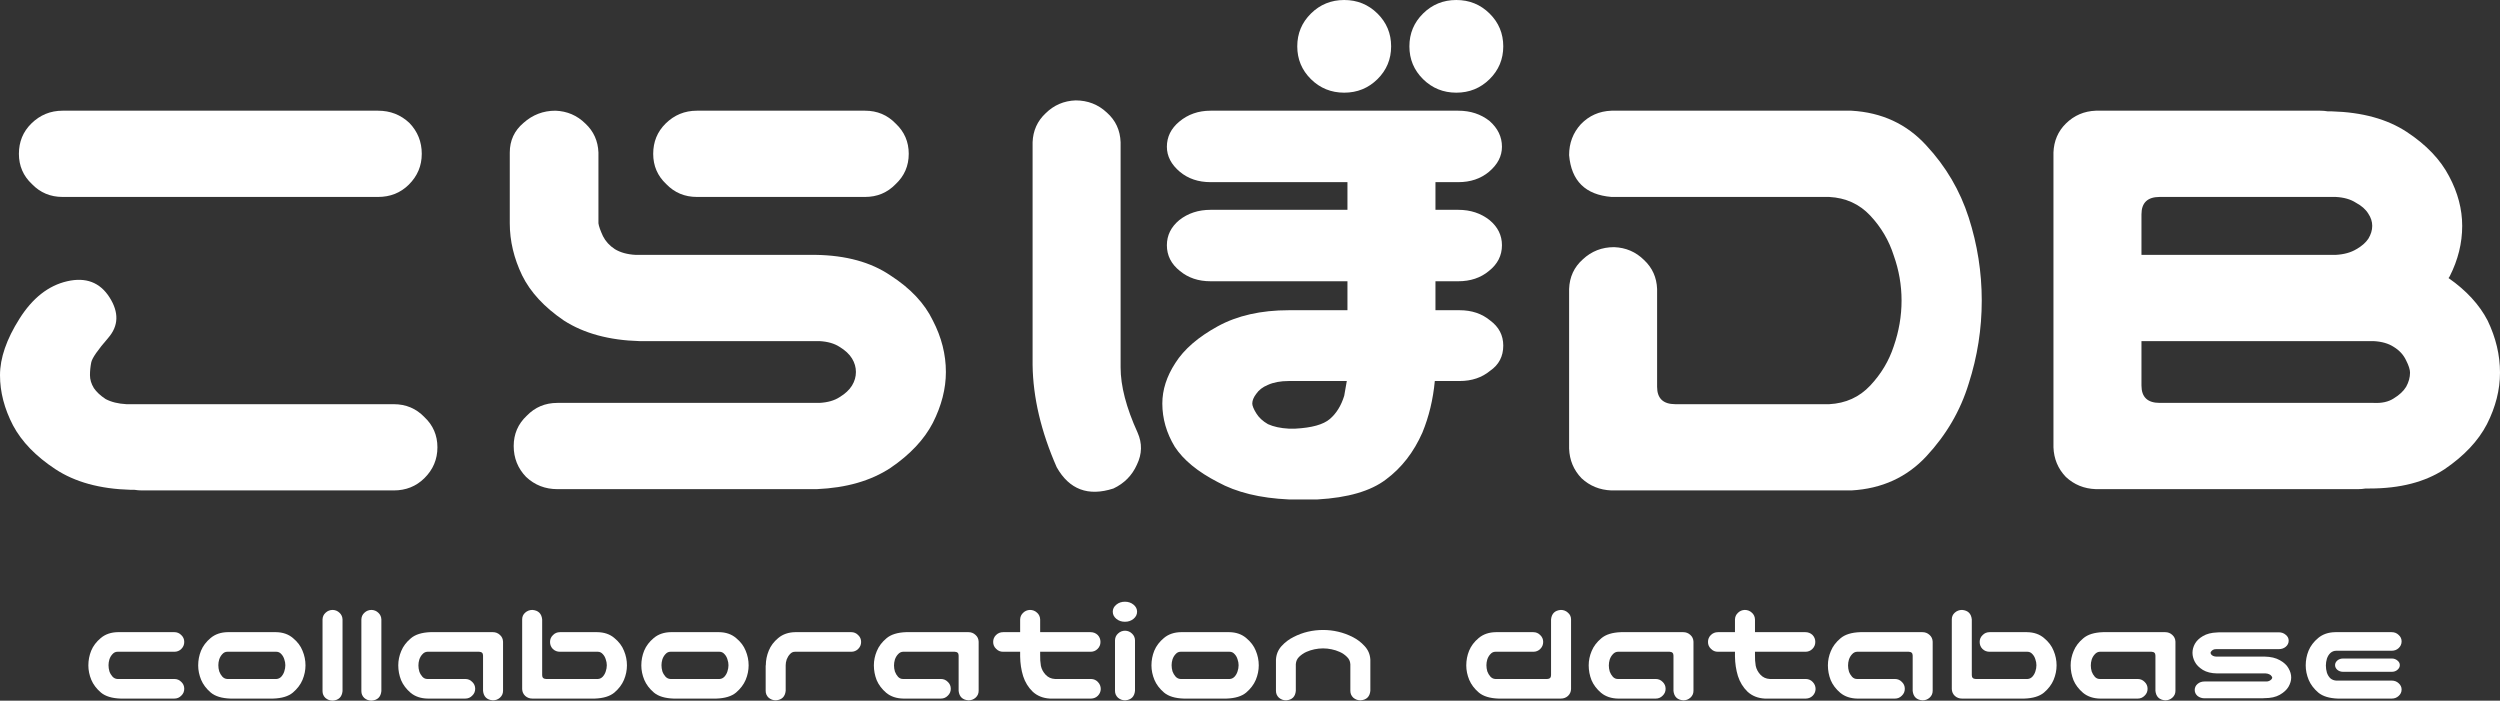
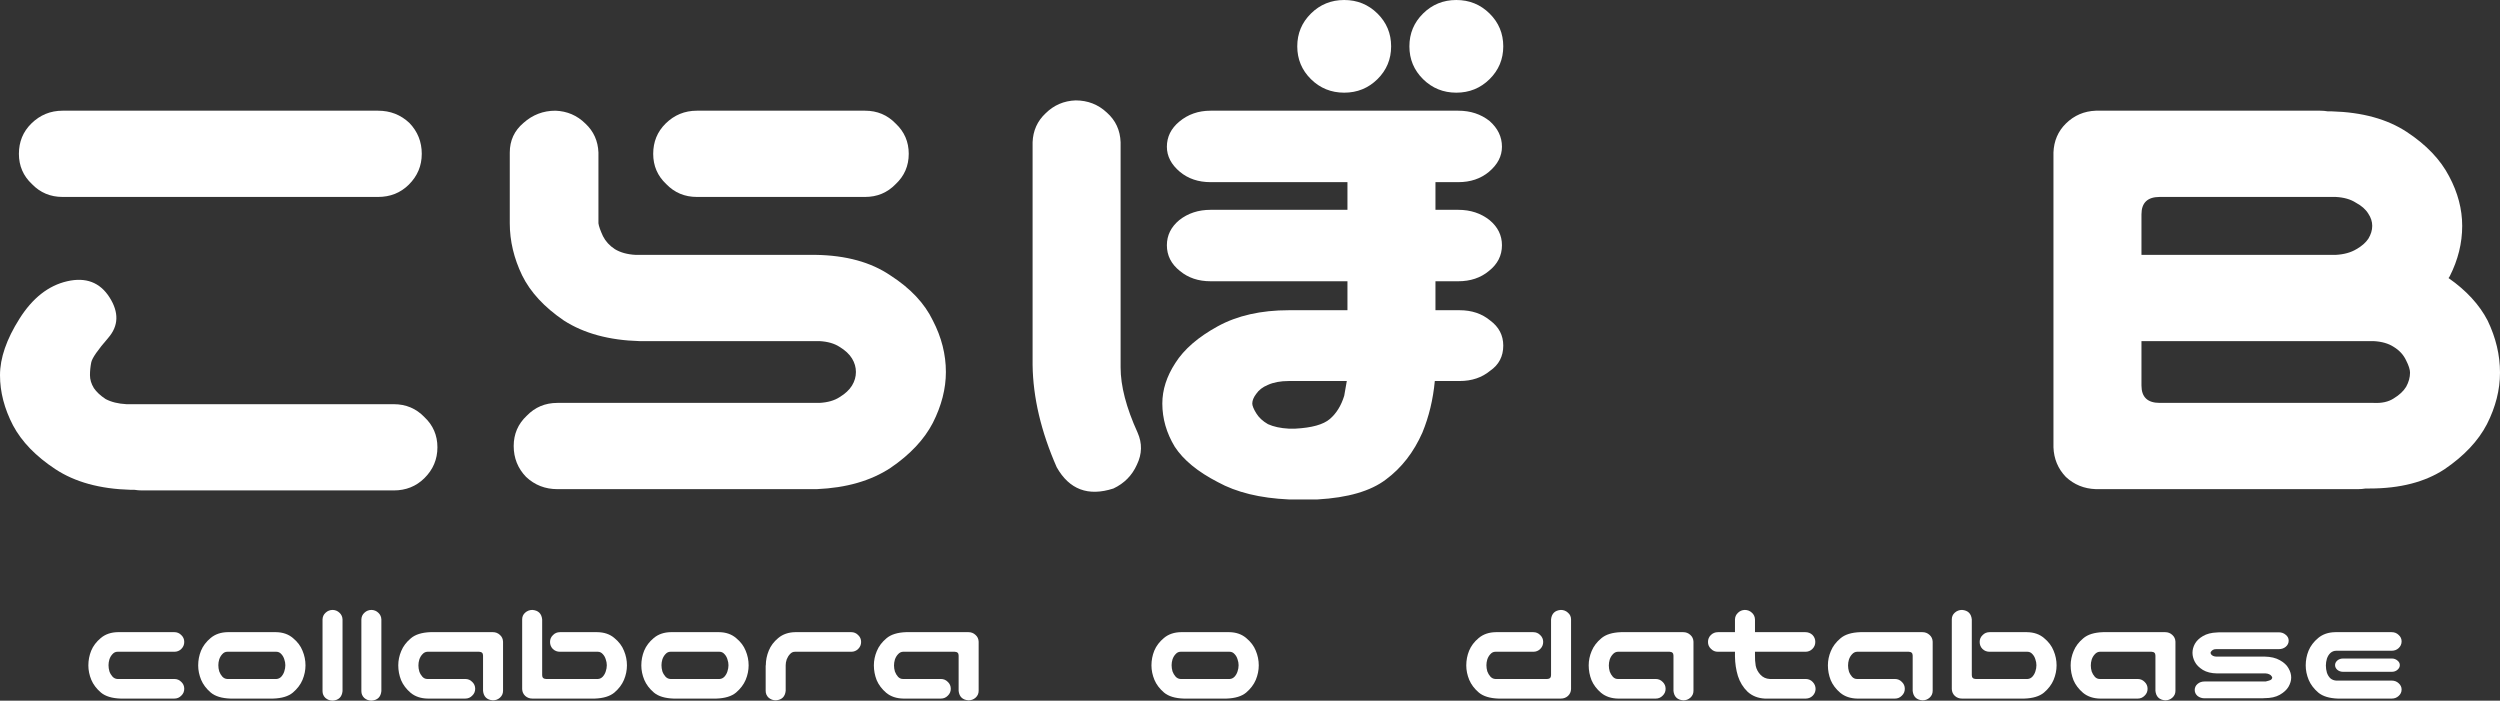
<svg xmlns="http://www.w3.org/2000/svg" width="157" height="44" viewBox="0 0 157 44" fill="none">
  <rect x="0" y="0" width="157" height="44" fill="#333333" stroke="none" />
  <path d="M156.222 20.129C156.741 21.207 157 22.298 157 23.403C157 24.48 156.727 25.558 156.181 26.636C155.635 27.687 154.748 28.63 153.52 29.465C152.292 30.274 150.723 30.678 148.812 30.678H148.567C148.403 30.705 148.239 30.718 148.075 30.718H131.618C130.881 30.692 130.253 30.436 129.735 29.951C129.244 29.439 128.984 28.819 128.957 28.091V9.579C128.984 8.852 129.244 8.246 129.735 7.761C130.253 7.249 130.881 6.979 131.618 6.952H145.701C145.865 6.952 146.028 6.966 146.192 6.993H146.438C148.348 7.046 149.918 7.478 151.146 8.286C152.374 9.094 153.261 10.024 153.807 11.075C154.353 12.099 154.626 13.136 154.626 14.187C154.626 15.265 154.366 16.316 153.848 17.34C153.82 17.394 153.793 17.434 153.766 17.461C154.885 18.242 155.704 19.132 156.222 20.129ZM149.058 25.302C149.576 25.329 149.999 25.235 150.327 25.02C150.682 24.804 150.941 24.561 151.105 24.292C151.269 23.995 151.35 23.699 151.35 23.403C151.35 23.214 151.269 22.958 151.105 22.635C150.941 22.284 150.682 22.002 150.327 21.786C149.999 21.57 149.576 21.449 149.058 21.422H146.438H134.484V24.211C134.484 24.939 134.866 25.302 135.63 25.302H135.957H149.058ZM147.993 15.642C148.321 15.454 148.567 15.238 148.73 14.995C148.894 14.726 148.976 14.457 148.976 14.187C148.976 13.918 148.894 13.662 148.73 13.419C148.567 13.15 148.307 12.921 147.953 12.732C147.625 12.517 147.202 12.395 146.683 12.368H135.63C134.866 12.368 134.484 12.732 134.484 13.46V16.006H146.683C147.202 15.979 147.639 15.858 147.993 15.642Z" fill="white" />
-   <path d="M116.266 6.952C118.176 7.06 119.746 7.787 120.974 9.135C122.202 10.455 123.089 11.964 123.635 13.662C124.181 15.359 124.454 17.097 124.454 18.876C124.454 20.654 124.181 22.392 123.635 24.09C123.116 25.787 122.229 27.31 120.974 28.657C119.746 29.977 118.176 30.692 116.266 30.799H101.201C100.464 30.772 99.836 30.516 99.317 30.031C98.826 29.519 98.567 28.9 98.54 28.172V18.148C98.567 17.394 98.853 16.774 99.399 16.289C99.945 15.777 100.6 15.521 101.364 15.521C102.101 15.548 102.729 15.817 103.247 16.329C103.766 16.814 104.039 17.421 104.066 18.148V24.292C104.066 25.02 104.448 25.383 105.213 25.383H114.874C115.911 25.329 116.771 24.939 117.453 24.211C118.135 23.483 118.627 22.662 118.927 21.745C119.254 20.802 119.418 19.846 119.418 18.876C119.418 17.906 119.254 16.963 118.927 16.046C118.627 15.103 118.135 14.268 117.453 13.54C116.771 12.813 115.911 12.422 114.874 12.368H101.201C99.563 12.234 98.676 11.358 98.54 9.741C98.54 8.987 98.785 8.34 99.276 7.801C99.795 7.262 100.436 6.979 101.201 6.952H116.266Z" fill="white" />
  <path d="M81.468 2.91C81.468 2.102 81.755 1.415 82.328 0.849C82.901 0.283 83.597 0 84.416 0C85.234 0 85.93 0.283 86.504 0.849C87.077 1.415 87.363 2.102 87.363 2.91C87.363 3.719 87.077 4.406 86.504 4.972C85.93 5.537 85.234 5.82 84.416 5.82C83.597 5.82 82.901 5.537 82.328 4.972C81.755 4.406 81.468 3.719 81.468 2.91ZM88.51 2.91C88.51 2.102 88.796 1.415 89.369 0.849C89.942 0.283 90.638 0 91.457 0C92.276 0 92.972 0.283 93.545 0.849C94.118 1.415 94.405 2.102 94.405 2.91C94.405 3.719 94.118 4.406 93.545 4.972C92.972 5.537 92.276 5.82 91.457 5.82C90.638 5.82 89.942 5.537 89.369 4.972C88.796 4.406 88.51 3.719 88.51 2.91ZM73.28 15.4C73.28 14.78 73.54 14.254 74.058 13.823C74.604 13.392 75.259 13.177 76.023 13.177H84.62V11.439H76.023C75.259 11.439 74.618 11.223 74.099 10.792C73.553 10.334 73.28 9.808 73.28 9.216C73.28 8.596 73.54 8.07 74.058 7.639C74.604 7.181 75.259 6.952 76.023 6.952H91.58C92.344 6.952 92.999 7.168 93.545 7.599C94.064 8.057 94.323 8.596 94.323 9.216C94.323 9.808 94.05 10.334 93.504 10.792C92.986 11.223 92.344 11.439 91.58 11.439H90.147V13.177H91.58C92.344 13.177 92.999 13.392 93.545 13.823C94.064 14.254 94.323 14.78 94.323 15.4C94.323 16.046 94.05 16.585 93.504 17.016C92.986 17.448 92.344 17.663 91.58 17.663H90.147V19.482H91.662C92.426 19.482 93.067 19.698 93.586 20.129C94.132 20.533 94.405 21.058 94.405 21.705C94.405 22.379 94.132 22.904 93.586 23.281C93.067 23.712 92.426 23.928 91.662 23.928H90.106C89.997 25.087 89.738 26.165 89.328 27.162C88.782 28.401 88.018 29.385 87.036 30.112C86.081 30.84 84.648 31.257 82.737 31.365H80.936C79.135 31.284 77.647 30.921 76.474 30.274C75.218 29.627 74.317 28.886 73.772 28.051C73.253 27.189 72.994 26.286 72.994 25.343C72.994 24.48 73.267 23.632 73.812 22.796C74.358 21.934 75.245 21.166 76.474 20.492C77.702 19.819 79.189 19.482 80.936 19.482H84.62V17.663H76.023C75.259 17.663 74.618 17.448 74.099 17.016C73.553 16.585 73.28 16.046 73.28 15.4ZM67.549 6.305C68.313 6.305 68.968 6.561 69.514 7.073C70.06 7.558 70.346 8.178 70.374 8.933V23.079C70.374 24.238 70.728 25.599 71.438 27.162C71.738 27.835 71.725 28.509 71.397 29.183C71.097 29.856 70.606 30.355 69.923 30.678C68.34 31.19 67.153 30.745 66.362 29.344C65.379 27.108 64.874 24.965 64.847 22.918V8.933C64.874 8.205 65.147 7.599 65.666 7.114C66.184 6.602 66.812 6.332 67.549 6.305ZM83.515 26.313C83.924 25.962 84.225 25.477 84.416 24.858C84.47 24.561 84.525 24.251 84.579 23.928H80.936C80.417 23.928 79.981 24.009 79.626 24.171C79.298 24.305 79.053 24.494 78.889 24.736C78.725 24.952 78.643 25.154 78.643 25.343C78.643 25.477 78.725 25.68 78.889 25.949C79.053 26.218 79.298 26.448 79.626 26.636C79.981 26.798 80.417 26.892 80.936 26.919H81.345C82.382 26.865 83.106 26.663 83.515 26.313Z" fill="white" />
  <path d="M32.26 28.011C32.26 27.256 32.533 26.623 33.078 26.111C33.597 25.572 34.238 25.302 35.003 25.302H51.46C51.978 25.275 52.402 25.154 52.729 24.939C53.084 24.723 53.343 24.48 53.507 24.211C53.671 23.942 53.752 23.659 53.752 23.362C53.752 23.066 53.671 22.783 53.507 22.514C53.343 22.244 53.084 22.002 52.729 21.786C52.402 21.57 51.978 21.449 51.46 21.422H40.161C38.25 21.368 36.667 20.937 35.412 20.129C34.184 19.293 33.31 18.35 32.792 17.299C32.273 16.222 32.014 15.13 32.014 14.025V9.579C32.014 8.825 32.301 8.205 32.874 7.72C33.447 7.208 34.116 6.952 34.88 6.952C35.617 6.979 36.244 7.249 36.763 7.761C37.282 8.246 37.554 8.852 37.582 9.579V14.025C37.609 14.214 37.705 14.484 37.868 14.834C38.032 15.157 38.278 15.427 38.605 15.642C38.96 15.858 39.397 15.979 39.915 16.006H51.214C53.125 16.033 54.694 16.464 55.922 17.299C57.178 18.108 58.065 19.051 58.583 20.129C59.129 21.18 59.402 22.258 59.402 23.362C59.402 24.413 59.129 25.477 58.583 26.555C58.038 27.606 57.15 28.549 55.922 29.385C54.694 30.193 53.152 30.638 51.296 30.718H35.003C34.238 30.718 33.583 30.463 33.038 29.951C32.519 29.412 32.26 28.765 32.26 28.011ZM54.326 6.952C55.09 6.952 55.731 7.222 56.25 7.761C56.796 8.273 57.069 8.906 57.069 9.66C57.069 10.415 56.796 11.048 56.25 11.56C55.731 12.099 55.09 12.368 54.326 12.368H43.764C42.999 12.368 42.358 12.099 41.839 11.56C41.294 11.048 41.021 10.415 41.021 9.66C41.021 8.906 41.28 8.273 41.798 7.761C42.344 7.222 42.999 6.952 43.764 6.952H54.326Z" fill="white" />
  <path d="M27.47 28.091C27.47 28.846 27.197 29.492 26.651 30.031C26.133 30.543 25.491 30.799 24.727 30.799H8.925C8.761 30.799 8.597 30.786 8.433 30.759H8.188C6.277 30.705 4.708 30.274 3.48 29.465C2.252 28.657 1.365 27.741 0.819 26.717C0.273 25.666 0 24.615 0 23.564C0 22.486 0.409 21.301 1.228 20.008C2.047 18.714 3.043 17.933 4.217 17.663C5.39 17.394 6.277 17.731 6.878 18.674C7.478 19.617 7.451 20.466 6.796 21.22C6.141 21.975 5.786 22.486 5.731 22.756C5.677 23.025 5.65 23.295 5.65 23.564C5.65 23.834 5.731 24.103 5.895 24.373C6.059 24.615 6.305 24.844 6.632 25.06C6.987 25.248 7.424 25.356 7.942 25.383H24.727C25.491 25.383 26.133 25.653 26.651 26.192C27.197 26.704 27.47 27.337 27.47 28.091ZM1.187 9.66C1.187 8.906 1.446 8.273 1.965 7.761C2.511 7.222 3.166 6.952 3.93 6.952H23.744C24.509 6.952 25.164 7.208 25.709 7.72C26.228 8.259 26.487 8.906 26.487 9.66C26.487 10.415 26.214 11.061 25.669 11.6C25.15 12.112 24.509 12.368 23.744 12.368H3.93C3.166 12.368 2.525 12.099 2.006 11.56C1.46 11.048 1.187 10.415 1.187 9.66Z" fill="white" />
-   <path d="M83.089 39.562C83.412 39.562 83.728 39.598 84.039 39.672C84.355 39.745 84.656 39.856 84.942 40.003C85.227 40.144 85.478 40.333 85.695 40.572C85.919 40.811 86.04 41.096 86.058 41.427V41.813V43.384C86.021 43.752 85.817 43.951 85.444 43.982C85.27 43.982 85.118 43.926 84.988 43.816C84.864 43.7 84.802 43.556 84.802 43.384V42.98V41.712C84.79 41.522 84.715 41.366 84.579 41.243C84.448 41.114 84.299 41.013 84.132 40.94C83.971 40.866 83.8 40.811 83.62 40.775C83.446 40.738 83.269 40.719 83.089 40.719C82.909 40.719 82.73 40.738 82.55 40.775C82.376 40.811 82.205 40.866 82.038 40.94C81.876 41.013 81.727 41.114 81.591 41.243C81.461 41.366 81.389 41.522 81.377 41.712V42.98V43.384C81.346 43.752 81.144 43.951 80.772 43.982C80.598 43.982 80.446 43.926 80.316 43.816C80.192 43.7 80.13 43.556 80.13 43.384V41.813V41.427C80.148 41.096 80.266 40.811 80.483 40.572C80.701 40.333 80.952 40.144 81.237 40.003C81.523 39.856 81.82 39.745 82.131 39.672C82.447 39.598 82.767 39.562 83.089 39.562Z" fill="white" />
  <path d="M74.34 43.871C73.794 43.853 73.382 43.727 73.103 43.494C72.823 43.255 72.622 42.989 72.498 42.695C72.374 42.395 72.311 42.092 72.311 41.785C72.311 41.467 72.37 41.16 72.488 40.866C72.612 40.566 72.814 40.3 73.093 40.067C73.379 39.828 73.739 39.705 74.173 39.699H77.189C77.623 39.705 77.98 39.828 78.259 40.067C78.544 40.3 78.746 40.566 78.864 40.866C78.988 41.16 79.05 41.467 79.05 41.785C79.05 42.092 78.988 42.395 78.864 42.695C78.74 42.989 78.538 43.255 78.259 43.494C77.98 43.727 77.567 43.853 77.021 43.871H74.34ZM74.136 40.931C74.018 40.931 73.915 40.98 73.829 41.078C73.742 41.169 73.677 41.28 73.633 41.408C73.596 41.531 73.577 41.654 73.577 41.776C73.577 41.905 73.596 42.033 73.633 42.162C73.677 42.285 73.742 42.395 73.829 42.493C73.915 42.585 74.018 42.634 74.136 42.64H77.226C77.344 42.634 77.446 42.585 77.533 42.493C77.62 42.395 77.682 42.285 77.719 42.162C77.763 42.033 77.784 41.905 77.784 41.776C77.784 41.654 77.763 41.531 77.719 41.408C77.682 41.28 77.62 41.169 77.533 41.078C77.446 40.98 77.344 40.931 77.226 40.931H74.136Z" fill="white" />
-   <path d="M70.664 39.608C70.832 39.614 70.974 39.675 71.092 39.791C71.21 39.902 71.272 40.039 71.278 40.205V43.384C71.241 43.752 71.036 43.951 70.664 43.982C70.49 43.982 70.338 43.926 70.208 43.816C70.084 43.7 70.022 43.556 70.022 43.384V40.205C70.028 40.033 70.093 39.892 70.217 39.782C70.341 39.666 70.49 39.608 70.664 39.608ZM69.882 38.413C69.882 38.241 69.957 38.094 70.106 37.972C70.254 37.849 70.434 37.788 70.645 37.788C70.856 37.788 71.036 37.849 71.185 37.972C71.334 38.094 71.409 38.241 71.409 38.413C71.409 38.591 71.334 38.741 71.185 38.863C71.036 38.986 70.856 39.047 70.645 39.047C70.434 39.047 70.254 38.986 70.106 38.863C69.957 38.741 69.882 38.591 69.882 38.413Z" fill="white" />
-   <path d="M64.679 38.303C64.853 38.303 65.002 38.361 65.126 38.477C65.25 38.588 65.315 38.728 65.322 38.9V39.7H68.486C68.66 39.7 68.809 39.758 68.933 39.874C69.051 39.997 69.11 40.144 69.11 40.315C69.11 40.487 69.048 40.634 68.924 40.756C68.806 40.873 68.66 40.931 68.486 40.931H65.322V41.115C65.315 41.366 65.331 41.599 65.368 41.813C65.412 42.021 65.511 42.208 65.666 42.374C65.821 42.539 66.016 42.628 66.252 42.64H68.523C68.697 42.646 68.84 42.711 68.951 42.833C69.069 42.956 69.128 43.103 69.128 43.274C69.122 43.44 69.06 43.58 68.942 43.697C68.83 43.807 68.691 43.865 68.523 43.871H65.936C65.501 43.847 65.142 43.703 64.856 43.44C64.577 43.17 64.375 42.842 64.251 42.456C64.133 42.07 64.071 41.66 64.065 41.225V40.931H62.995C62.821 40.931 62.675 40.87 62.557 40.747C62.433 40.631 62.371 40.487 62.371 40.315C62.371 40.144 62.43 40 62.548 39.883C62.672 39.761 62.821 39.7 62.995 39.7H64.065V38.9C64.071 38.735 64.133 38.597 64.251 38.486C64.369 38.37 64.512 38.309 64.679 38.303Z" fill="white" />
  <path d="M60.202 43.384V41.169C60.202 41.016 60.122 40.937 59.96 40.931H56.703C56.585 40.937 56.483 40.989 56.396 41.087C56.309 41.179 56.244 41.289 56.2 41.418C56.163 41.54 56.144 41.666 56.144 41.794C56.144 41.917 56.163 42.042 56.2 42.171C56.244 42.294 56.309 42.404 56.396 42.502C56.483 42.594 56.585 42.64 56.703 42.64H59.086C59.259 42.64 59.405 42.701 59.523 42.824C59.647 42.94 59.709 43.084 59.709 43.255C59.709 43.427 59.647 43.571 59.523 43.687C59.405 43.81 59.259 43.871 59.086 43.871H56.74C56.306 43.865 55.946 43.746 55.66 43.513C55.381 43.274 55.179 43.007 55.055 42.713C54.938 42.413 54.879 42.104 54.879 41.785C54.879 41.479 54.941 41.179 55.065 40.885C55.189 40.584 55.391 40.318 55.67 40.085C55.949 39.846 56.362 39.718 56.908 39.699H60.817C60.99 39.699 61.139 39.757 61.264 39.874C61.388 39.984 61.453 40.125 61.459 40.297V43.384C61.459 43.556 61.394 43.7 61.264 43.816C61.139 43.926 60.99 43.981 60.817 43.981C60.444 43.951 60.24 43.752 60.202 43.384Z" fill="white" />
  <path d="M48.28 40.857C48.398 40.563 48.596 40.3 48.875 40.067C49.161 39.828 49.521 39.705 49.955 39.699H53.455C53.628 39.699 53.774 39.761 53.892 39.883C54.016 39.999 54.078 40.143 54.078 40.315C54.078 40.486 54.016 40.633 53.892 40.756C53.774 40.872 53.628 40.931 53.455 40.931H49.918C49.8 40.931 49.697 40.98 49.611 41.078C49.524 41.169 49.456 41.28 49.406 41.408C49.362 41.537 49.341 41.66 49.341 41.776V43.384C49.303 43.752 49.099 43.951 48.726 43.981C48.553 43.981 48.401 43.926 48.27 43.816C48.146 43.7 48.084 43.556 48.084 43.384V41.785H48.093C48.093 41.467 48.156 41.157 48.28 40.857Z" fill="white" />
  <path d="M42.304 43.871C41.758 43.853 41.346 43.727 41.066 43.494C40.787 43.255 40.586 42.989 40.461 42.695C40.337 42.395 40.275 42.092 40.275 41.785C40.275 41.467 40.334 41.16 40.452 40.866C40.576 40.566 40.778 40.3 41.057 40.067C41.343 39.828 41.702 39.705 42.137 39.699H45.152C45.587 39.705 45.943 39.828 46.223 40.067C46.508 40.3 46.71 40.566 46.828 40.866C46.952 41.16 47.014 41.467 47.014 41.785C47.014 42.092 46.952 42.395 46.828 42.695C46.703 42.989 46.502 43.255 46.223 43.494C45.943 43.727 45.531 43.853 44.985 43.871H42.304ZM42.099 40.931C41.982 40.931 41.879 40.98 41.792 41.078C41.706 41.169 41.64 41.28 41.597 41.408C41.56 41.531 41.541 41.654 41.541 41.776C41.541 41.905 41.56 42.033 41.597 42.162C41.64 42.285 41.706 42.395 41.792 42.493C41.879 42.585 41.982 42.634 42.099 42.64H45.19C45.307 42.634 45.41 42.585 45.497 42.493C45.584 42.395 45.646 42.285 45.683 42.162C45.726 42.033 45.748 41.905 45.748 41.776C45.748 41.654 45.726 41.531 45.683 41.408C45.646 41.28 45.584 41.169 45.497 41.078C45.41 40.98 45.307 40.931 45.19 40.931H42.099Z" fill="white" />
  <path d="M34.048 38.9V42.401C34.048 42.554 34.129 42.634 34.291 42.64H37.548C37.666 42.634 37.768 42.585 37.855 42.493C37.942 42.395 38.004 42.285 38.041 42.162C38.085 42.034 38.107 41.905 38.107 41.776C38.107 41.654 38.085 41.531 38.041 41.409C38.004 41.28 37.942 41.17 37.855 41.078C37.768 40.98 37.666 40.931 37.548 40.931H35.165C34.992 40.931 34.843 40.873 34.719 40.756C34.601 40.634 34.542 40.487 34.542 40.315C34.542 40.144 34.604 40 34.728 39.883C34.846 39.761 34.992 39.7 35.165 39.7H37.511C37.945 39.706 38.302 39.828 38.581 40.067C38.867 40.3 39.068 40.566 39.186 40.867C39.31 41.161 39.372 41.467 39.372 41.785C39.372 42.092 39.31 42.395 39.186 42.695C39.062 42.989 38.861 43.256 38.581 43.495C38.302 43.727 37.889 43.853 37.343 43.871H33.434C33.261 43.871 33.112 43.816 32.987 43.706C32.863 43.59 32.798 43.446 32.792 43.274V38.9C32.792 38.728 32.854 38.588 32.978 38.477C33.108 38.361 33.261 38.303 33.434 38.303C33.806 38.333 34.011 38.532 34.048 38.9Z" fill="white" />
  <path d="M30.335 43.384V41.169C30.335 41.016 30.254 40.937 30.093 40.931H26.835C26.717 40.937 26.615 40.989 26.528 41.087C26.441 41.179 26.376 41.289 26.333 41.418C26.295 41.54 26.277 41.666 26.277 41.794C26.277 41.917 26.295 42.042 26.333 42.171C26.376 42.294 26.441 42.404 26.528 42.502C26.615 42.594 26.717 42.64 26.835 42.64H29.218C29.392 42.64 29.538 42.701 29.655 42.824C29.779 42.94 29.842 43.084 29.842 43.255C29.842 43.427 29.779 43.571 29.655 43.687C29.538 43.81 29.392 43.871 29.218 43.871H26.872C26.438 43.865 26.078 43.746 25.793 43.513C25.514 43.274 25.312 43.007 25.188 42.713C25.07 42.413 25.011 42.104 25.011 41.785C25.011 41.479 25.073 41.179 25.197 40.885C25.321 40.584 25.523 40.318 25.802 40.085C26.081 39.846 26.494 39.718 27.04 39.699H30.949C31.123 39.699 31.272 39.757 31.396 39.874C31.52 39.984 31.585 40.125 31.591 40.297V43.384C31.591 43.556 31.526 43.7 31.396 43.816C31.272 43.926 31.123 43.981 30.949 43.981C30.577 43.951 30.372 43.752 30.335 43.384Z" fill="white" />
  <path d="M23.336 38.303C23.503 38.309 23.646 38.37 23.764 38.486C23.882 38.597 23.944 38.735 23.95 38.9V43.403C23.913 43.77 23.708 43.969 23.336 44C23.162 44 23.01 43.945 22.88 43.835C22.756 43.718 22.694 43.574 22.694 43.403V38.9C22.7 38.728 22.765 38.588 22.889 38.477C23.013 38.361 23.162 38.303 23.336 38.303Z" fill="white" />
  <path d="M20.897 38.303C21.065 38.309 21.207 38.37 21.325 38.486C21.443 38.597 21.505 38.735 21.511 38.9V43.403C21.474 43.77 21.269 43.969 20.897 44C20.723 44 20.571 43.945 20.441 43.835C20.317 43.718 20.255 43.574 20.255 43.403V38.9C20.261 38.728 20.326 38.588 20.45 38.477C20.575 38.361 20.723 38.303 20.897 38.303Z" fill="white" />
  <path d="M14.475 43.871C13.929 43.853 13.516 43.727 13.237 43.494C12.958 43.255 12.756 42.989 12.632 42.695C12.508 42.395 12.446 42.092 12.446 41.785C12.446 41.467 12.505 41.16 12.623 40.866C12.747 40.566 12.949 40.3 13.228 40.067C13.513 39.828 13.873 39.705 14.307 39.699H17.323C17.757 39.705 18.114 39.828 18.393 40.067C18.679 40.3 18.881 40.566 18.998 40.866C19.122 41.16 19.185 41.467 19.185 41.785C19.185 42.092 19.122 42.395 18.998 42.695C18.874 42.989 18.673 43.255 18.393 43.494C18.114 43.727 17.702 43.853 17.155 43.871H14.475ZM14.27 40.931C14.152 40.931 14.05 40.98 13.963 41.078C13.876 41.169 13.811 41.28 13.768 41.408C13.73 41.531 13.712 41.654 13.712 41.776C13.712 41.905 13.73 42.033 13.768 42.162C13.811 42.285 13.876 42.395 13.963 42.493C14.05 42.585 14.152 42.634 14.27 42.64H17.36C17.478 42.634 17.581 42.585 17.668 42.493C17.754 42.395 17.816 42.285 17.854 42.162C17.897 42.033 17.919 41.905 17.919 41.776C17.919 41.654 17.897 41.531 17.854 41.408C17.816 41.28 17.754 41.169 17.668 41.078C17.581 40.98 17.478 40.931 17.36 40.931H14.27Z" fill="white" />
  <path d="M7.578 43.871C7.032 43.853 6.62 43.727 6.34 43.494C6.061 43.255 5.859 42.989 5.735 42.695C5.611 42.395 5.549 42.092 5.549 41.785C5.549 41.467 5.608 41.16 5.726 40.866C5.85 40.566 6.052 40.3 6.331 40.067C6.616 39.828 6.976 39.705 7.411 39.699H10.947C11.121 39.699 11.267 39.761 11.385 39.883C11.509 39.999 11.571 40.143 11.571 40.315C11.571 40.486 11.509 40.633 11.385 40.756C11.267 40.872 11.121 40.931 10.947 40.931H7.373C7.256 40.931 7.153 40.98 7.066 41.078C6.979 41.169 6.914 41.28 6.871 41.408C6.834 41.531 6.815 41.654 6.815 41.776C6.815 41.905 6.834 42.033 6.871 42.162C6.914 42.285 6.979 42.395 7.066 42.493C7.153 42.585 7.256 42.634 7.373 42.64H10.947C11.121 42.64 11.267 42.701 11.385 42.824C11.509 42.94 11.571 43.084 11.571 43.255C11.571 43.427 11.509 43.571 11.385 43.687C11.267 43.81 11.121 43.871 10.947 43.871H7.578Z" fill="white" />
  <path d="M146.828 43.872C146.282 43.853 145.869 43.728 145.59 43.495C145.311 43.256 145.109 42.989 144.985 42.695C144.861 42.395 144.799 42.092 144.799 41.786C144.799 41.467 144.858 41.161 144.976 40.867C145.1 40.567 145.302 40.3 145.581 40.067C145.866 39.828 146.226 39.706 146.661 39.7H150.197C150.371 39.7 150.517 39.758 150.635 39.874C150.759 39.985 150.821 40.119 150.821 40.279C150.821 40.444 150.759 40.585 150.635 40.701C150.517 40.812 150.371 40.867 150.197 40.867H146.716C146.58 40.867 146.459 40.913 146.353 41.005C146.254 41.096 146.18 41.216 146.13 41.363C146.087 41.51 146.065 41.654 146.065 41.795C146.065 41.948 146.087 42.098 146.13 42.245C146.18 42.392 146.254 42.512 146.353 42.603C146.459 42.689 146.58 42.735 146.716 42.741H150.197C150.371 42.741 150.517 42.797 150.635 42.907C150.759 43.017 150.821 43.149 150.821 43.302C150.821 43.461 150.759 43.596 150.635 43.706C150.517 43.816 150.371 43.872 150.197 43.872H146.828ZM150.709 41.767C150.709 41.884 150.657 41.985 150.551 42.071C150.458 42.15 150.34 42.19 150.197 42.19H147.154C147.011 42.19 146.89 42.15 146.791 42.071C146.692 41.985 146.642 41.884 146.642 41.767C146.642 41.657 146.692 41.559 146.791 41.473C146.89 41.394 147.011 41.354 147.154 41.354H150.197C150.34 41.354 150.461 41.397 150.56 41.482C150.66 41.562 150.709 41.657 150.709 41.767Z" fill="white" />
-   <path d="M143.729 40.233C143.729 40.386 143.667 40.515 143.543 40.619C143.425 40.717 143.279 40.766 143.105 40.766H139.168C139.087 40.766 139.022 40.781 138.973 40.812C138.923 40.842 138.886 40.876 138.861 40.913C138.836 40.943 138.824 40.971 138.824 40.995C138.824 41.026 138.836 41.06 138.861 41.097C138.886 41.127 138.923 41.158 138.973 41.188C139.022 41.213 139.087 41.228 139.168 41.234H142.212C142.602 41.24 142.925 41.317 143.18 41.464C143.434 41.605 143.614 41.773 143.719 41.969C143.831 42.16 143.887 42.352 143.887 42.548C143.887 42.738 143.831 42.931 143.719 43.127C143.608 43.317 143.425 43.486 143.17 43.633C142.922 43.774 142.602 43.844 142.212 43.844C142.143 43.85 142.094 43.853 142.063 43.853H138.451C138.278 43.853 138.129 43.804 138.005 43.706C137.887 43.602 137.828 43.477 137.828 43.33C137.828 43.176 137.89 43.048 138.014 42.944C138.132 42.846 138.278 42.797 138.451 42.797H142.286C142.379 42.803 142.454 42.791 142.509 42.76C142.571 42.729 142.618 42.696 142.649 42.659C142.68 42.622 142.696 42.585 142.696 42.548C142.696 42.53 142.68 42.499 142.649 42.457C142.618 42.408 142.571 42.371 142.509 42.346C142.454 42.316 142.379 42.297 142.286 42.291H139.233C138.873 42.285 138.575 42.212 138.34 42.071C138.104 41.924 137.936 41.755 137.837 41.565C137.738 41.375 137.688 41.185 137.688 40.995C137.688 40.806 137.738 40.619 137.837 40.435C137.943 40.245 138.11 40.083 138.34 39.948C138.575 39.807 138.873 39.73 139.233 39.718C139.295 39.712 139.342 39.709 139.373 39.709H143.105C143.279 39.709 143.425 39.761 143.543 39.865C143.667 39.963 143.729 40.086 143.729 40.233Z" fill="white" />
+   <path d="M143.729 40.233C143.729 40.386 143.667 40.515 143.543 40.619C143.425 40.717 143.279 40.766 143.105 40.766H139.168C139.087 40.766 139.022 40.781 138.973 40.812C138.923 40.842 138.886 40.876 138.861 40.913C138.836 40.943 138.824 40.971 138.824 40.995C138.824 41.026 138.836 41.06 138.861 41.097C138.886 41.127 138.923 41.158 138.973 41.188C139.022 41.213 139.087 41.228 139.168 41.234H142.212C142.602 41.24 142.925 41.317 143.18 41.464C143.434 41.605 143.614 41.773 143.719 41.969C143.831 42.16 143.887 42.352 143.887 42.548C143.887 42.738 143.831 42.931 143.719 43.127C143.608 43.317 143.425 43.486 143.17 43.633C142.922 43.774 142.602 43.844 142.212 43.844C142.143 43.85 142.094 43.853 142.063 43.853H138.451C138.278 43.853 138.129 43.804 138.005 43.706C137.887 43.602 137.828 43.477 137.828 43.33C137.828 43.176 137.89 43.048 138.014 42.944C138.132 42.846 138.278 42.797 138.451 42.797H142.286C142.571 42.729 142.618 42.696 142.649 42.659C142.68 42.622 142.696 42.585 142.696 42.548C142.696 42.53 142.68 42.499 142.649 42.457C142.618 42.408 142.571 42.371 142.509 42.346C142.454 42.316 142.379 42.297 142.286 42.291H139.233C138.873 42.285 138.575 42.212 138.34 42.071C138.104 41.924 137.936 41.755 137.837 41.565C137.738 41.375 137.688 41.185 137.688 40.995C137.688 40.806 137.738 40.619 137.837 40.435C137.943 40.245 138.11 40.083 138.34 39.948C138.575 39.807 138.873 39.73 139.233 39.718C139.295 39.712 139.342 39.709 139.373 39.709H143.105C143.279 39.709 143.425 39.761 143.543 39.865C143.667 39.963 143.729 40.086 143.729 40.233Z" fill="white" />
  <path d="M135.361 43.385V41.17C135.361 41.017 135.281 40.937 135.119 40.931H131.862C131.744 40.937 131.641 40.989 131.555 41.087C131.468 41.179 131.403 41.289 131.359 41.418C131.322 41.541 131.303 41.666 131.303 41.795C131.303 41.917 131.322 42.043 131.359 42.172C131.403 42.294 131.468 42.404 131.555 42.502C131.641 42.594 131.744 42.64 131.862 42.64H134.244C134.418 42.64 134.564 42.702 134.682 42.824C134.806 42.941 134.868 43.084 134.868 43.256C134.868 43.428 134.806 43.572 134.682 43.688C134.564 43.81 134.418 43.872 134.244 43.872H131.899C131.465 43.865 131.105 43.746 130.819 43.513C130.54 43.274 130.338 43.008 130.214 42.714C130.096 42.414 130.037 42.104 130.037 41.786C130.037 41.479 130.1 41.179 130.224 40.885C130.348 40.585 130.549 40.319 130.829 40.086C131.108 39.847 131.52 39.718 132.066 39.7H135.976C136.149 39.7 136.298 39.758 136.422 39.874C136.546 39.985 136.612 40.126 136.618 40.297V43.385C136.618 43.556 136.553 43.7 136.422 43.816C136.298 43.927 136.149 43.982 135.976 43.982C135.603 43.951 135.399 43.752 135.361 43.385Z" fill="white" />
  <path d="M123.829 38.9V42.401C123.829 42.554 123.91 42.634 124.071 42.64H127.329C127.447 42.634 127.549 42.585 127.636 42.493C127.723 42.395 127.785 42.285 127.822 42.162C127.866 42.034 127.887 41.905 127.887 41.776C127.887 41.654 127.866 41.531 127.822 41.409C127.785 41.28 127.723 41.17 127.636 41.078C127.549 40.98 127.447 40.931 127.329 40.931H124.946C124.773 40.931 124.624 40.873 124.5 40.756C124.382 40.634 124.323 40.487 124.323 40.315C124.323 40.144 124.385 40 124.509 39.883C124.627 39.761 124.773 39.7 124.946 39.7H127.292C127.726 39.706 128.083 39.828 128.362 40.067C128.648 40.3 128.849 40.566 128.967 40.867C129.091 41.161 129.153 41.467 129.153 41.785C129.153 42.092 129.091 42.395 128.967 42.695C128.843 42.989 128.641 43.256 128.362 43.495C128.083 43.727 127.67 43.853 127.124 43.871H123.215C123.041 43.871 122.892 43.816 122.768 43.706C122.644 43.59 122.579 43.446 122.573 43.274V38.9C122.573 38.728 122.635 38.588 122.759 38.477C122.889 38.361 123.041 38.303 123.215 38.303C123.587 38.333 123.792 38.532 123.829 38.9Z" fill="white" />
  <path d="M120.116 43.385V41.17C120.116 41.017 120.035 40.937 119.874 40.931H116.616C116.498 40.937 116.396 40.989 116.309 41.087C116.222 41.179 116.157 41.289 116.114 41.418C116.076 41.541 116.058 41.666 116.058 41.795C116.058 41.917 116.076 42.043 116.114 42.172C116.157 42.294 116.222 42.404 116.309 42.502C116.396 42.594 116.498 42.64 116.616 42.64H118.999C119.173 42.64 119.318 42.702 119.436 42.824C119.56 42.941 119.622 43.084 119.622 43.256C119.622 43.428 119.56 43.572 119.436 43.688C119.318 43.81 119.173 43.872 118.999 43.872H116.653C116.219 43.865 115.859 43.746 115.574 43.513C115.294 43.274 115.093 43.008 114.969 42.714C114.851 42.414 114.792 42.104 114.792 41.786C114.792 41.479 114.854 41.179 114.978 40.885C115.102 40.585 115.304 40.319 115.583 40.086C115.862 39.847 116.275 39.718 116.821 39.7H120.73C120.904 39.7 121.053 39.758 121.177 39.874C121.301 39.985 121.366 40.126 121.372 40.297V43.385C121.372 43.556 121.307 43.7 121.177 43.816C121.053 43.927 120.904 43.982 120.73 43.982C120.358 43.951 120.153 43.752 120.116 43.385Z" fill="white" />
  <path d="M109.57 38.303C109.744 38.303 109.893 38.361 110.017 38.477C110.141 38.588 110.206 38.728 110.213 38.9V39.7H113.377C113.551 39.7 113.7 39.758 113.824 39.874C113.942 39.997 114.001 40.144 114.001 40.315C114.001 40.487 113.939 40.634 113.815 40.756C113.697 40.873 113.551 40.931 113.377 40.931H110.213V41.115C110.206 41.366 110.222 41.599 110.259 41.813C110.303 42.021 110.402 42.208 110.557 42.374C110.712 42.539 110.908 42.628 111.143 42.64H113.414C113.588 42.646 113.731 42.711 113.843 42.833C113.96 42.956 114.019 43.103 114.019 43.274C114.013 43.44 113.951 43.58 113.833 43.697C113.722 43.807 113.582 43.865 113.414 43.871H110.827C110.393 43.847 110.033 43.703 109.747 43.44C109.468 43.17 109.266 42.842 109.142 42.456C109.024 42.07 108.962 41.66 108.956 41.225V40.931H107.886C107.712 40.931 107.566 40.87 107.448 40.747C107.324 40.631 107.262 40.487 107.262 40.315C107.262 40.144 107.321 40 107.439 39.883C107.563 39.761 107.712 39.7 107.886 39.7H108.956V38.9C108.962 38.735 109.024 38.597 109.142 38.486C109.26 38.37 109.403 38.309 109.57 38.303Z" fill="white" />
  <path d="M105.094 43.385V41.17C105.094 41.017 105.013 40.937 104.852 40.931H101.594C101.476 40.937 101.374 40.989 101.287 41.087C101.2 41.179 101.135 41.289 101.091 41.418C101.054 41.541 101.035 41.666 101.035 41.795C101.035 41.917 101.054 42.043 101.091 42.172C101.135 42.294 101.2 42.404 101.287 42.502C101.374 42.594 101.476 42.64 101.594 42.64H103.977C104.15 42.64 104.296 42.702 104.414 42.824C104.538 42.941 104.6 43.084 104.6 43.256C104.6 43.428 104.538 43.572 104.414 43.688C104.296 43.81 104.15 43.872 103.977 43.872H101.631C101.197 43.865 100.837 43.746 100.551 43.513C100.272 43.274 100.071 43.008 99.947 42.714C99.829 42.414 99.77 42.104 99.77 41.786C99.77 41.479 99.832 41.179 99.956 40.885C100.08 40.585 100.282 40.319 100.561 40.086C100.84 39.847 101.253 39.718 101.799 39.7H105.708C105.882 39.7 106.03 39.758 106.155 39.874C106.279 39.985 106.344 40.126 106.35 40.297V43.385C106.35 43.556 106.285 43.7 106.155 43.816C106.03 43.927 105.882 43.982 105.708 43.982C105.335 43.951 105.131 43.752 105.094 43.385Z" fill="white" />
  <path d="M97.406 38.9C97.443 38.532 97.648 38.333 98.02 38.303C98.194 38.303 98.343 38.361 98.467 38.477C98.597 38.588 98.662 38.728 98.662 38.9V43.274C98.656 43.446 98.591 43.59 98.467 43.706C98.343 43.816 98.194 43.871 98.02 43.871H94.111C93.565 43.853 93.152 43.727 92.873 43.495C92.594 43.256 92.392 42.989 92.268 42.695C92.144 42.395 92.082 42.092 92.082 41.785C92.082 41.467 92.141 41.161 92.259 40.867C92.383 40.566 92.584 40.3 92.864 40.067C93.149 39.828 93.509 39.706 93.943 39.7H96.289C96.462 39.7 96.608 39.761 96.726 39.883C96.85 40 96.912 40.144 96.912 40.315C96.912 40.487 96.85 40.634 96.726 40.756C96.608 40.873 96.462 40.931 96.289 40.931H93.906C93.788 40.931 93.686 40.98 93.599 41.078C93.512 41.17 93.447 41.28 93.403 41.409C93.366 41.531 93.347 41.654 93.347 41.776C93.347 41.905 93.366 42.034 93.403 42.162C93.447 42.285 93.512 42.395 93.599 42.493C93.686 42.585 93.788 42.634 93.906 42.64H97.164C97.325 42.634 97.406 42.554 97.406 42.401V38.9Z" fill="white" />
</svg>